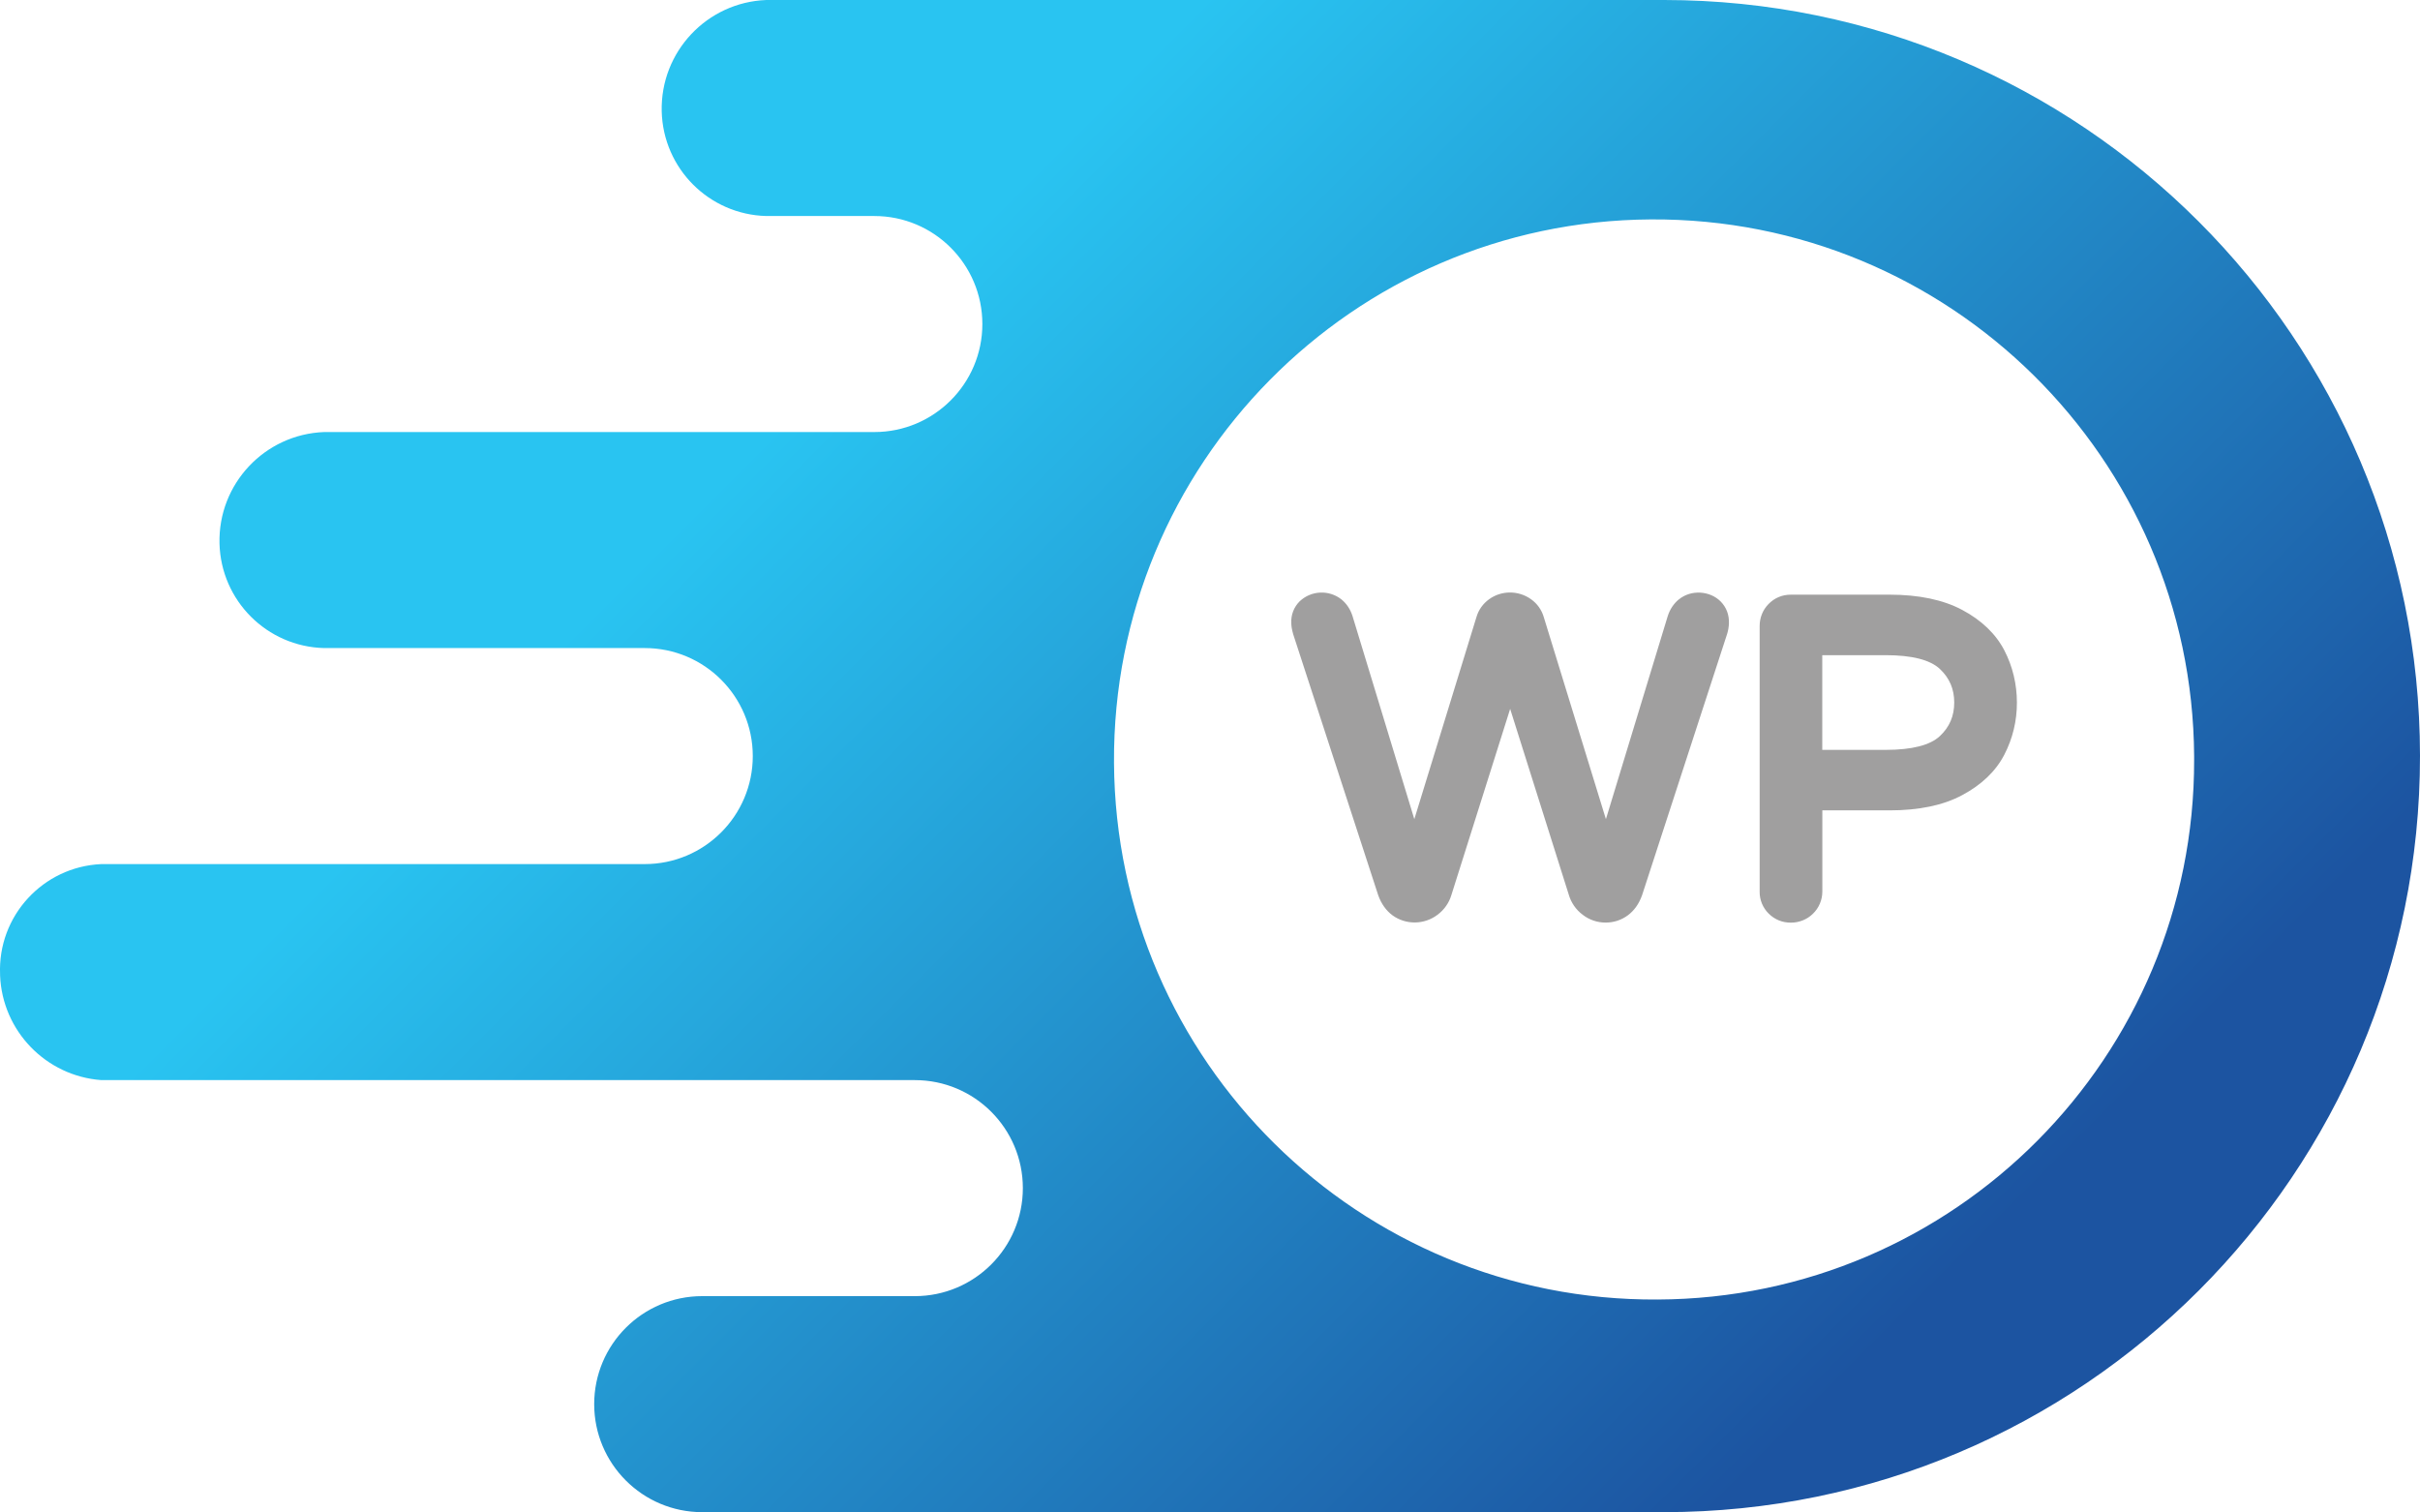
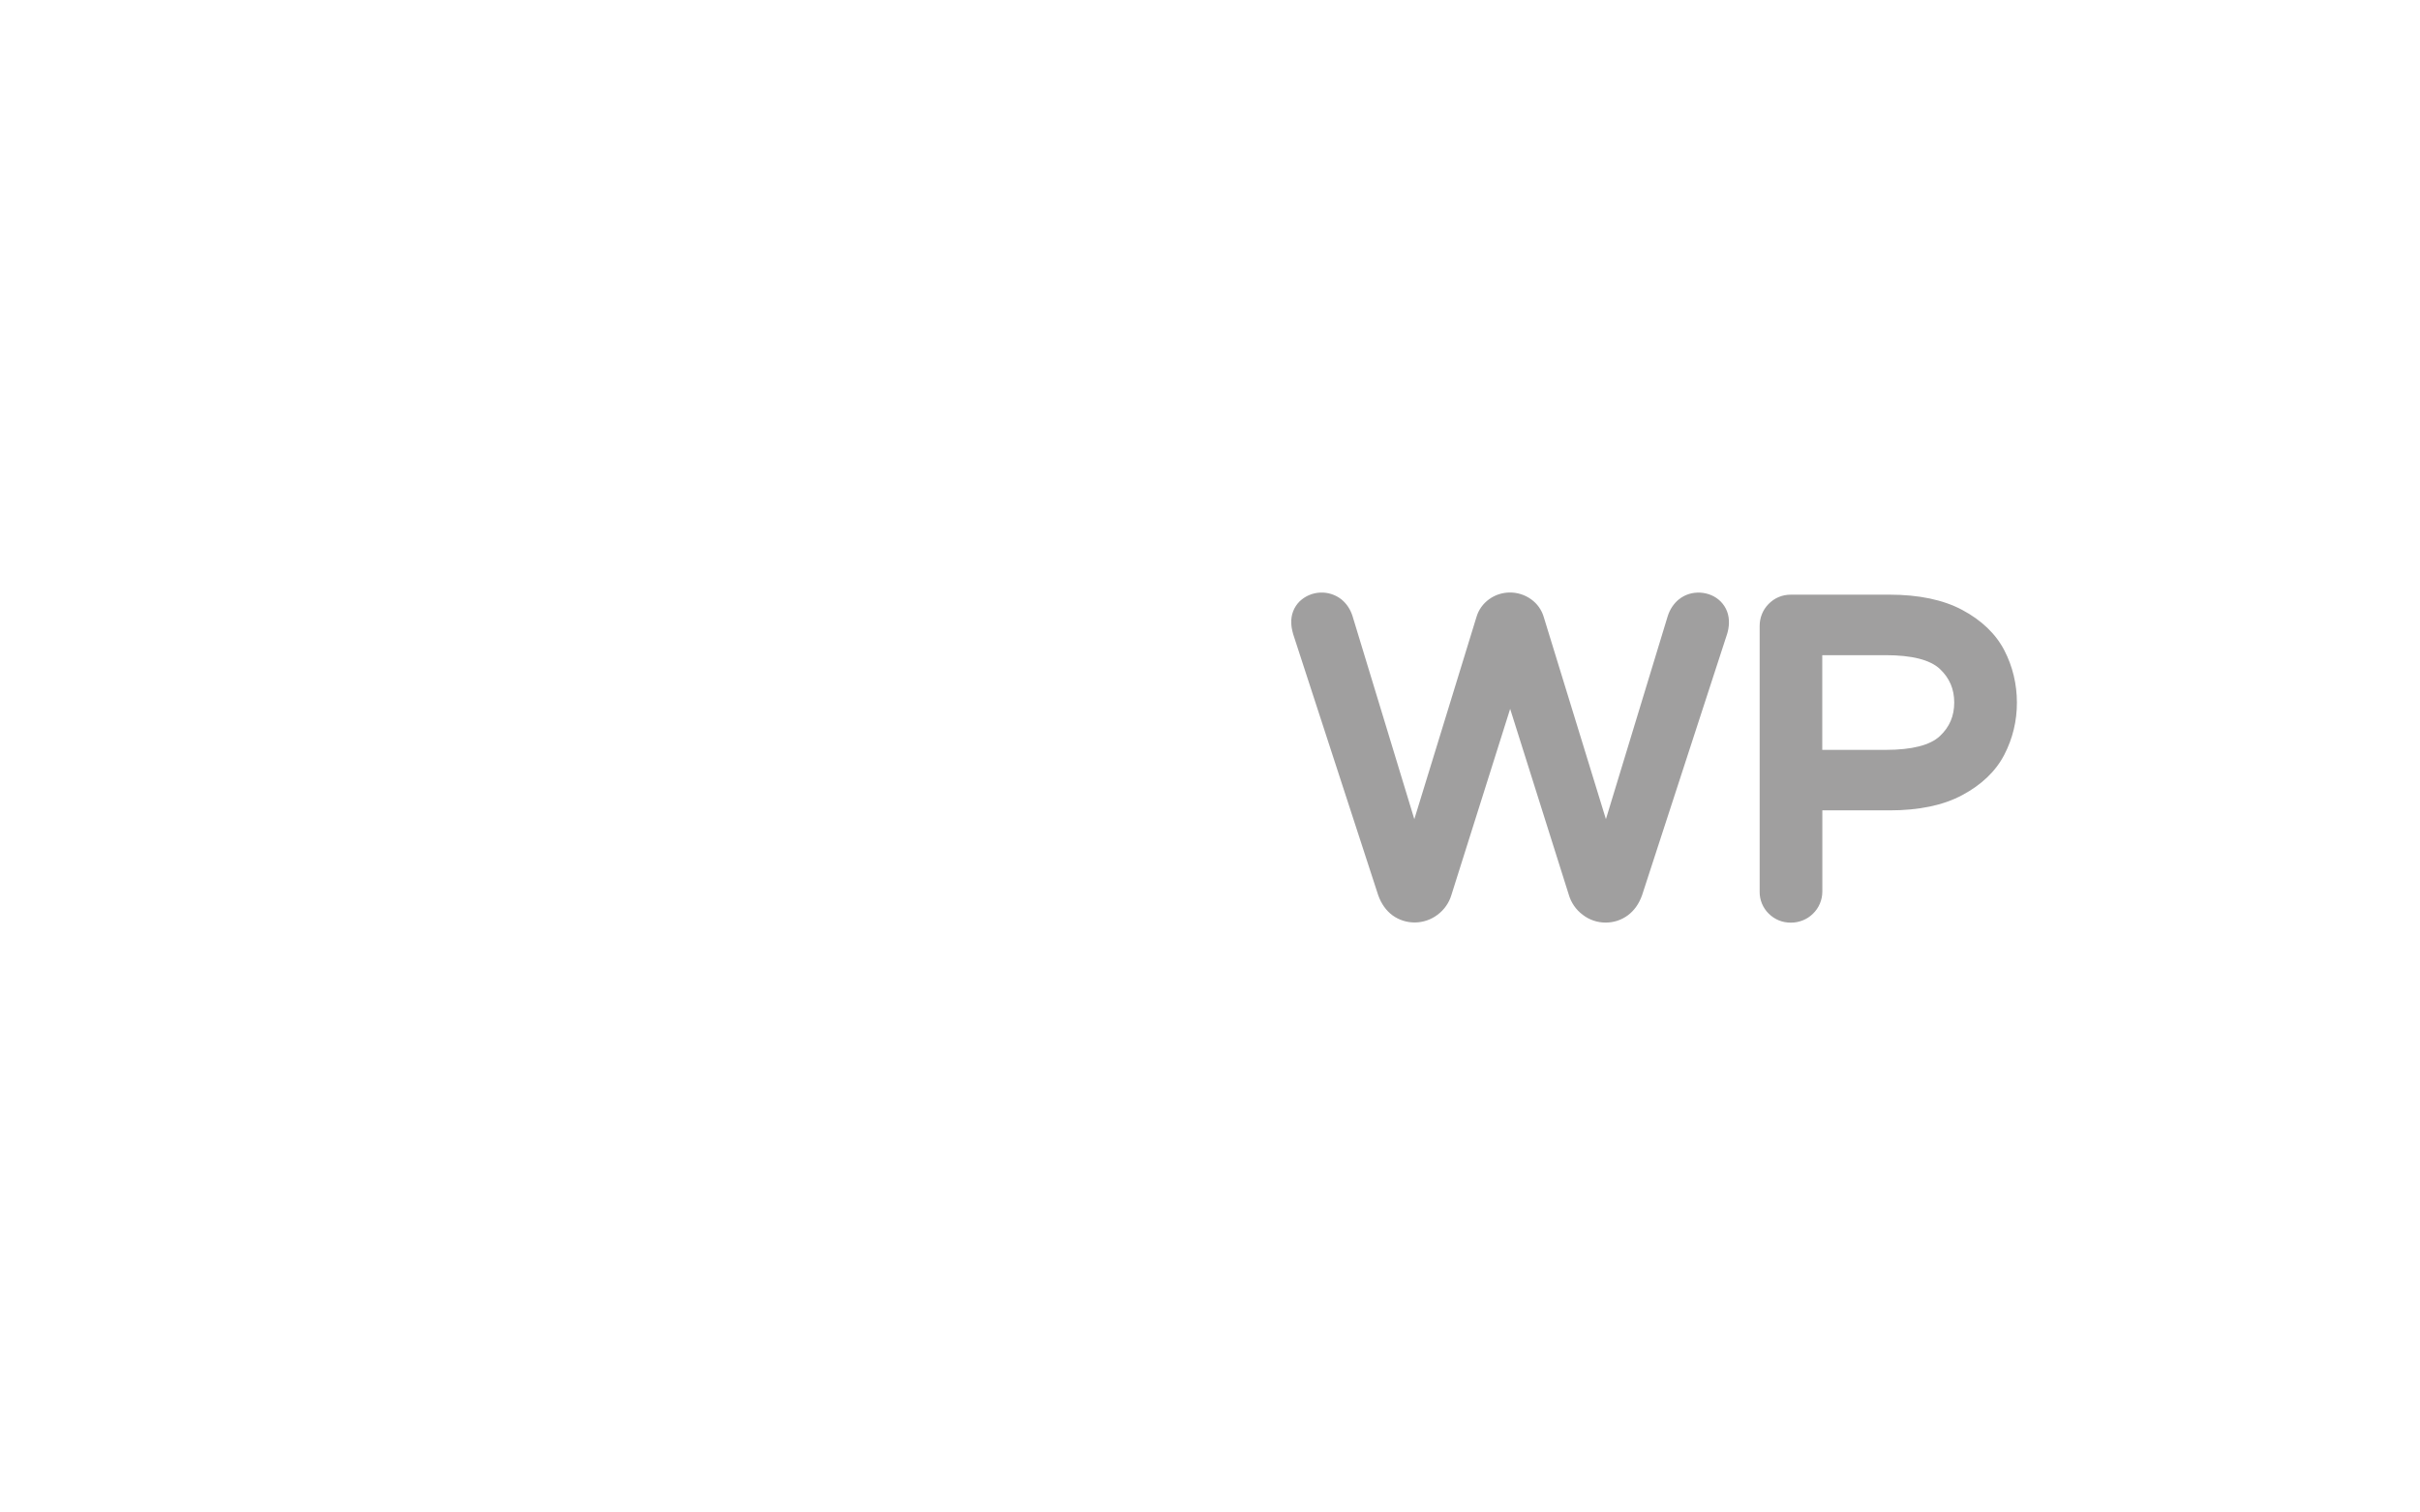
<svg xmlns="http://www.w3.org/2000/svg" id="uuid-b3392f72-fd53-4ebb-ae04-d627ebaddc3f" viewBox="0 0 300 187.46">
  <defs>
    <linearGradient id="uuid-3fa6b16c-5433-4d81-bc55-339bc08eae1d" x1="20.86" y1="-40.69" x2="229.63" y2="168.07" gradientTransform="translate(0 2)" gradientUnits="userSpaceOnUse">
      <stop offset=".4" stop-color="#29c4f1" />
      <stop offset="1" stop-color="#1c54a1" />
    </linearGradient>
  </defs>
-   <path d="M206.31,0H95c-7.37,.28-13.15,6.43-12.97,13.81,.18,7.09,5.88,12.79,12.97,12.97h13.39c7.4,0,13.39,6,13.39,13.39s-6,13.39-13.39,13.39H40.18c-7.37,.28-13.15,6.43-12.97,13.81,.18,7.09,5.88,12.79,12.97,12.97h39.75c7.4,0,13.39,6,13.39,13.39s-6,13.39-13.39,13.39H12.56C5.33,107.44-.29,113.55,.01,120.78v.15c.28,6.88,5.68,12.46,12.55,12.97H113.41c7.4,0,13.39,6,13.39,13.39s-6,13.39-13.39,13.39h-26.36c-7.4,0-13.39,6-13.39,13.39s6,13.39,13.39,13.39h119.26c51.77-.02,93.72-42,93.69-93.77C299.98,41.95,258.04,.02,206.31,0h0Zm-.84,161.1c-36.97,.23-67.14-29.56-67.37-66.53S167.66,27.43,204.63,27.2s67.14,29.55,67.37,66.53v.42c.09,36.85-29.68,66.81-66.53,66.95h0Z" fill="url(#uuid-3fa6b16c-5433-4d81-bc55-339bc08eae1d)" />
  <path d="M208.11,74.31c-.64,.54-1.1,1.23-1.37,2.08l-7.66,25.16-7.7-25.04c-.26-.9-.82-1.69-1.59-2.23-1.54-1.1-3.65-1.11-5.18,0-.76,.54-1.32,1.32-1.58,2.22l-7.7,25.05-7.66-25.17c-.26-.83-.72-1.53-1.37-2.07-1.55-1.22-3.75-1.12-5.18,.23-.72,.71-1.1,1.7-1.04,2.71,0,.35,.06,.74,.23,1.36l10.55,32.39c.38,1.05,.97,1.88,1.76,2.47,1.67,1.21,3.94,1.18,5.59-.07,.82-.61,1.43-1.48,1.72-2.46l7.28-23.06,7.27,23.04c.29,.99,.89,1.86,1.72,2.48,.81,.63,1.81,.97,2.83,.97s1.95-.3,2.77-.9c.79-.59,1.38-1.41,1.77-2.51l10.55-32.41c.12-.4,.19-.81,.21-1.22,.05-1.08-.3-2.04-1.04-2.78-1.31-1.31-3.66-1.5-5.19-.22h0v-.02Zm40.36,6.31h0c-1.06-2.04-2.82-3.73-5.22-5.01-2.36-1.26-5.39-1.89-9-1.89h-12.25c-1.07,0-2.03,.41-2.76,1.16-.72,.73-1.11,1.72-1.1,2.75v32.89c-.02,1.03,.39,2.02,1.12,2.74,.74,.73,1.68,1.12,2.74,1.12,1.02,0,2.01-.38,2.74-1.1,.75-.72,1.17-1.72,1.17-2.76v-10.06h8.34c3.63,0,6.66-.63,9-1.89,2.4-1.28,4.16-2.96,5.22-5.01,1.04-2,1.57-4.22,1.56-6.47,0-2.25-.52-4.47-1.56-6.47h0Zm-6.21,6.47c0,1.67-.58,3.04-1.78,4.16h0c-1.2,1.13-3.46,1.71-6.72,1.71h-7.86v-11.74h7.86c3.26,0,5.52,.58,6.72,1.71s1.78,2.49,1.78,4.16h0Z" fill="#a09f9f" />
</svg>